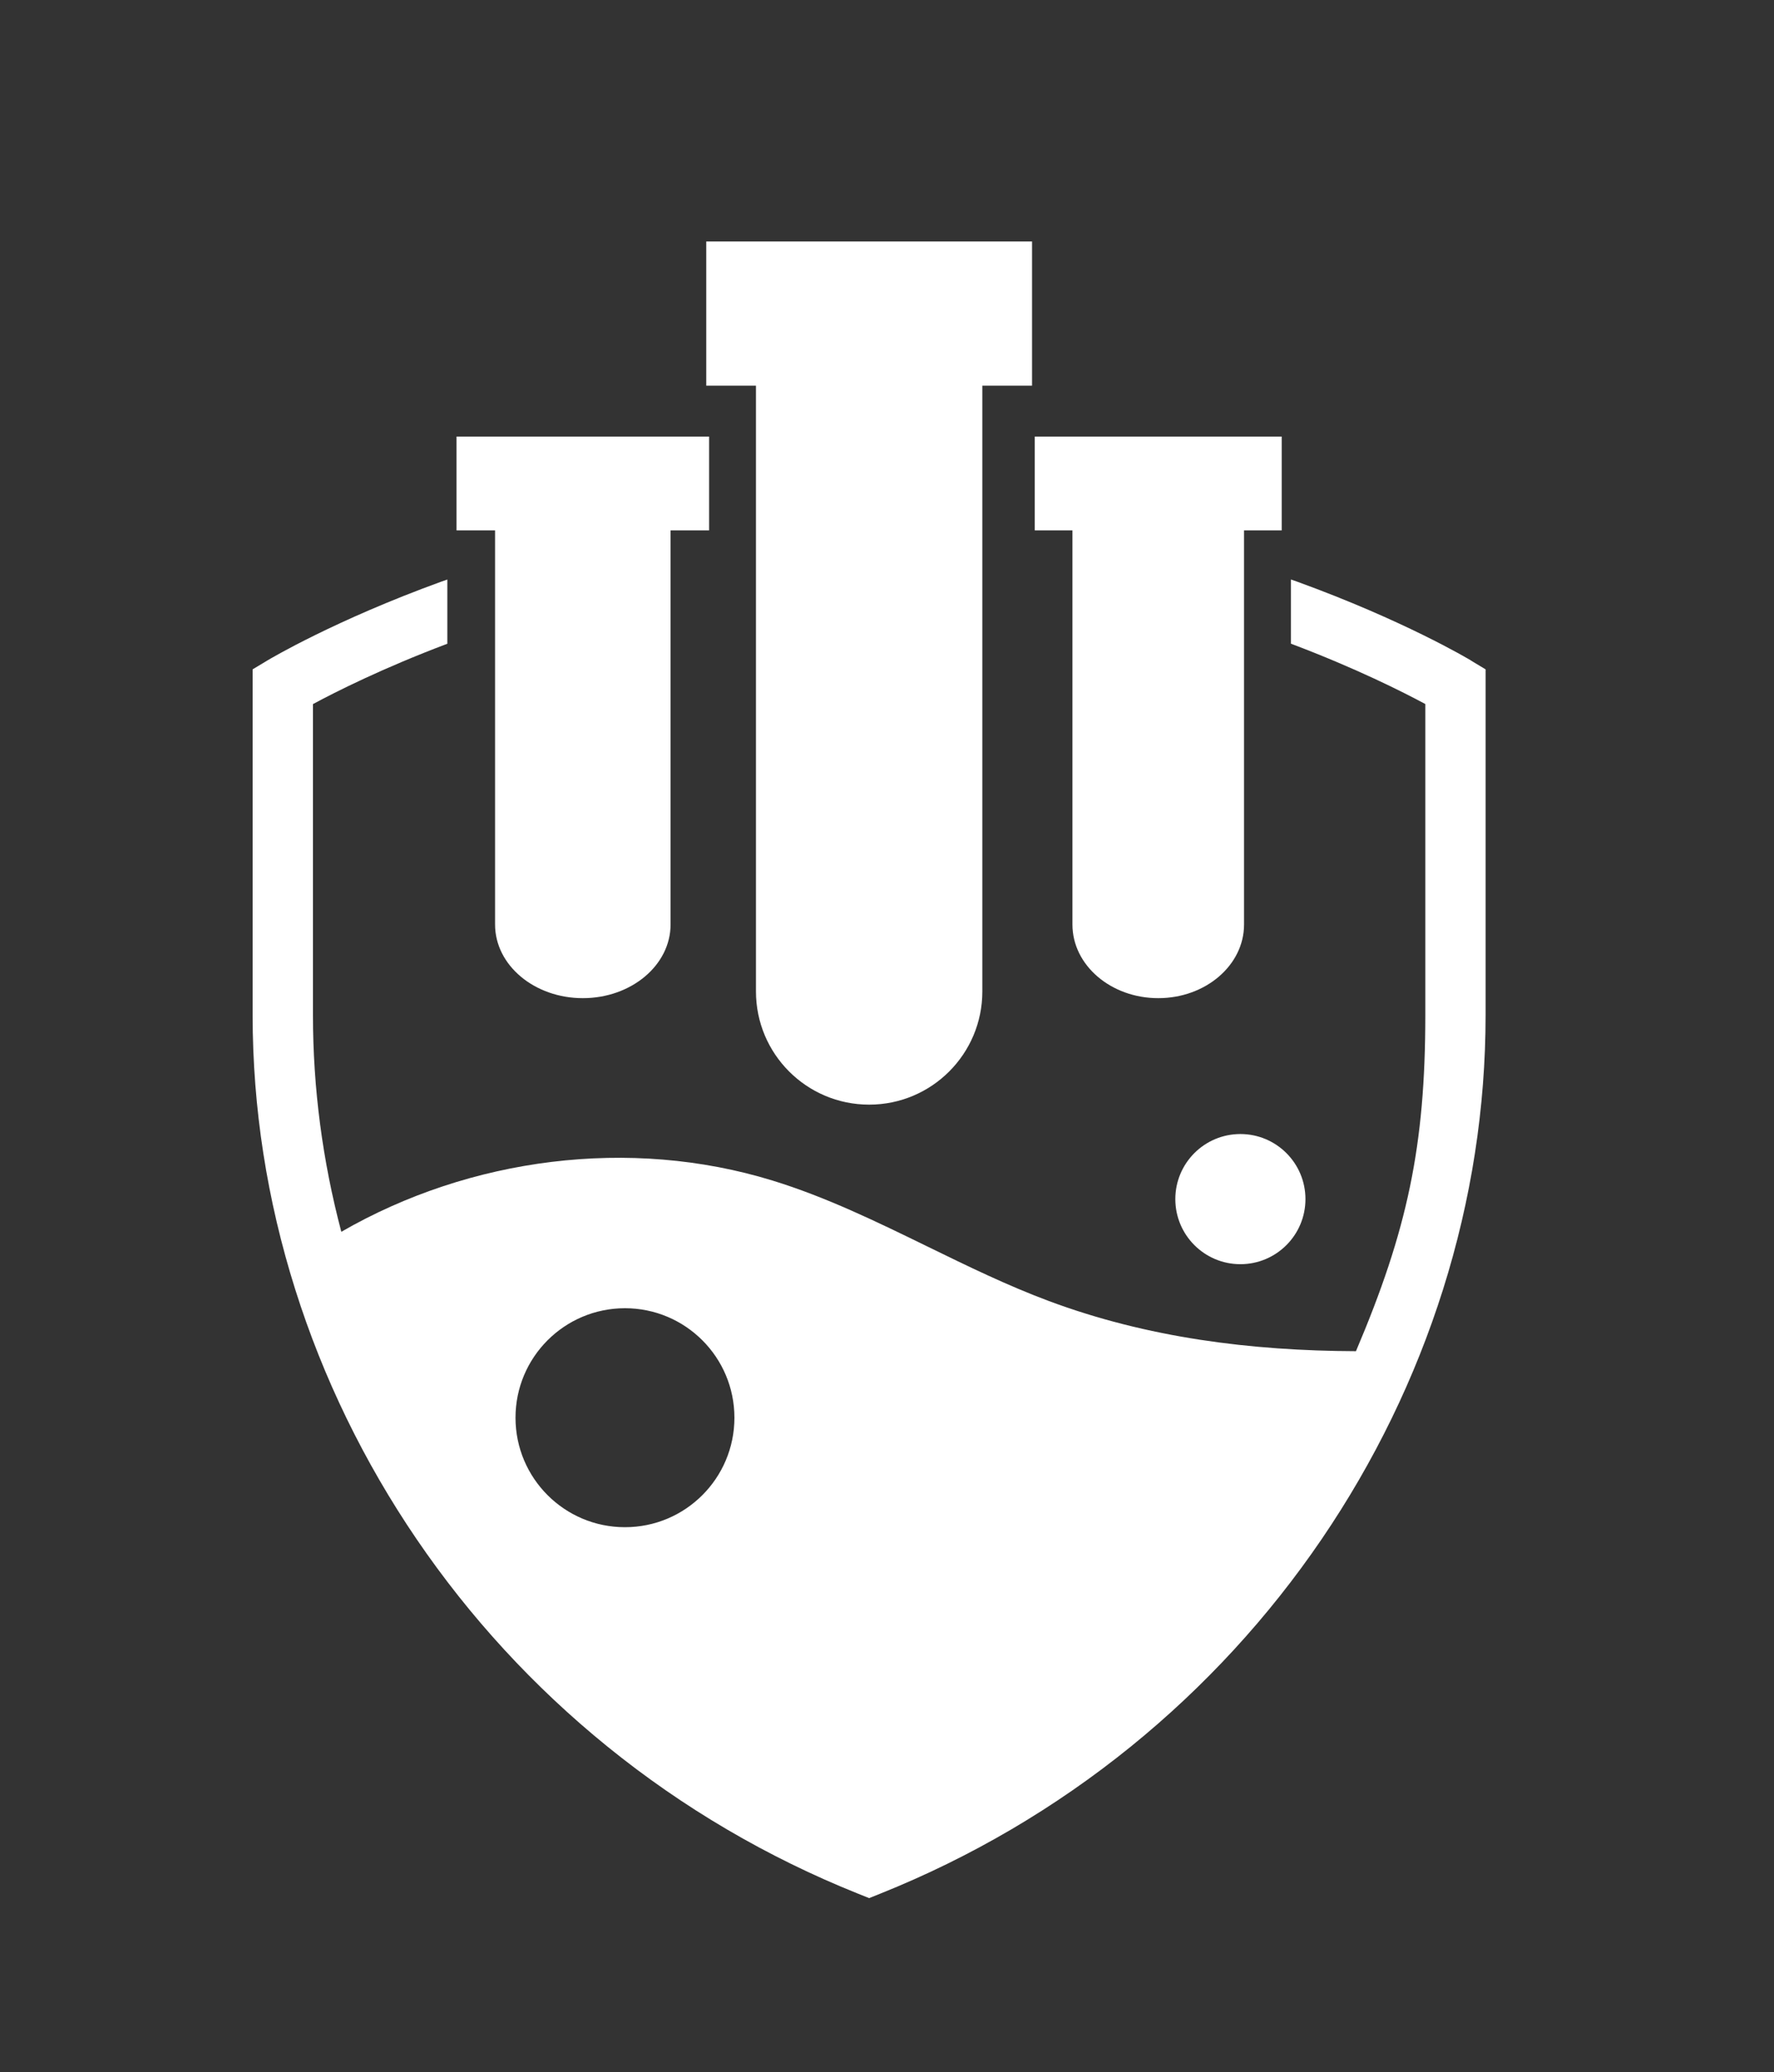
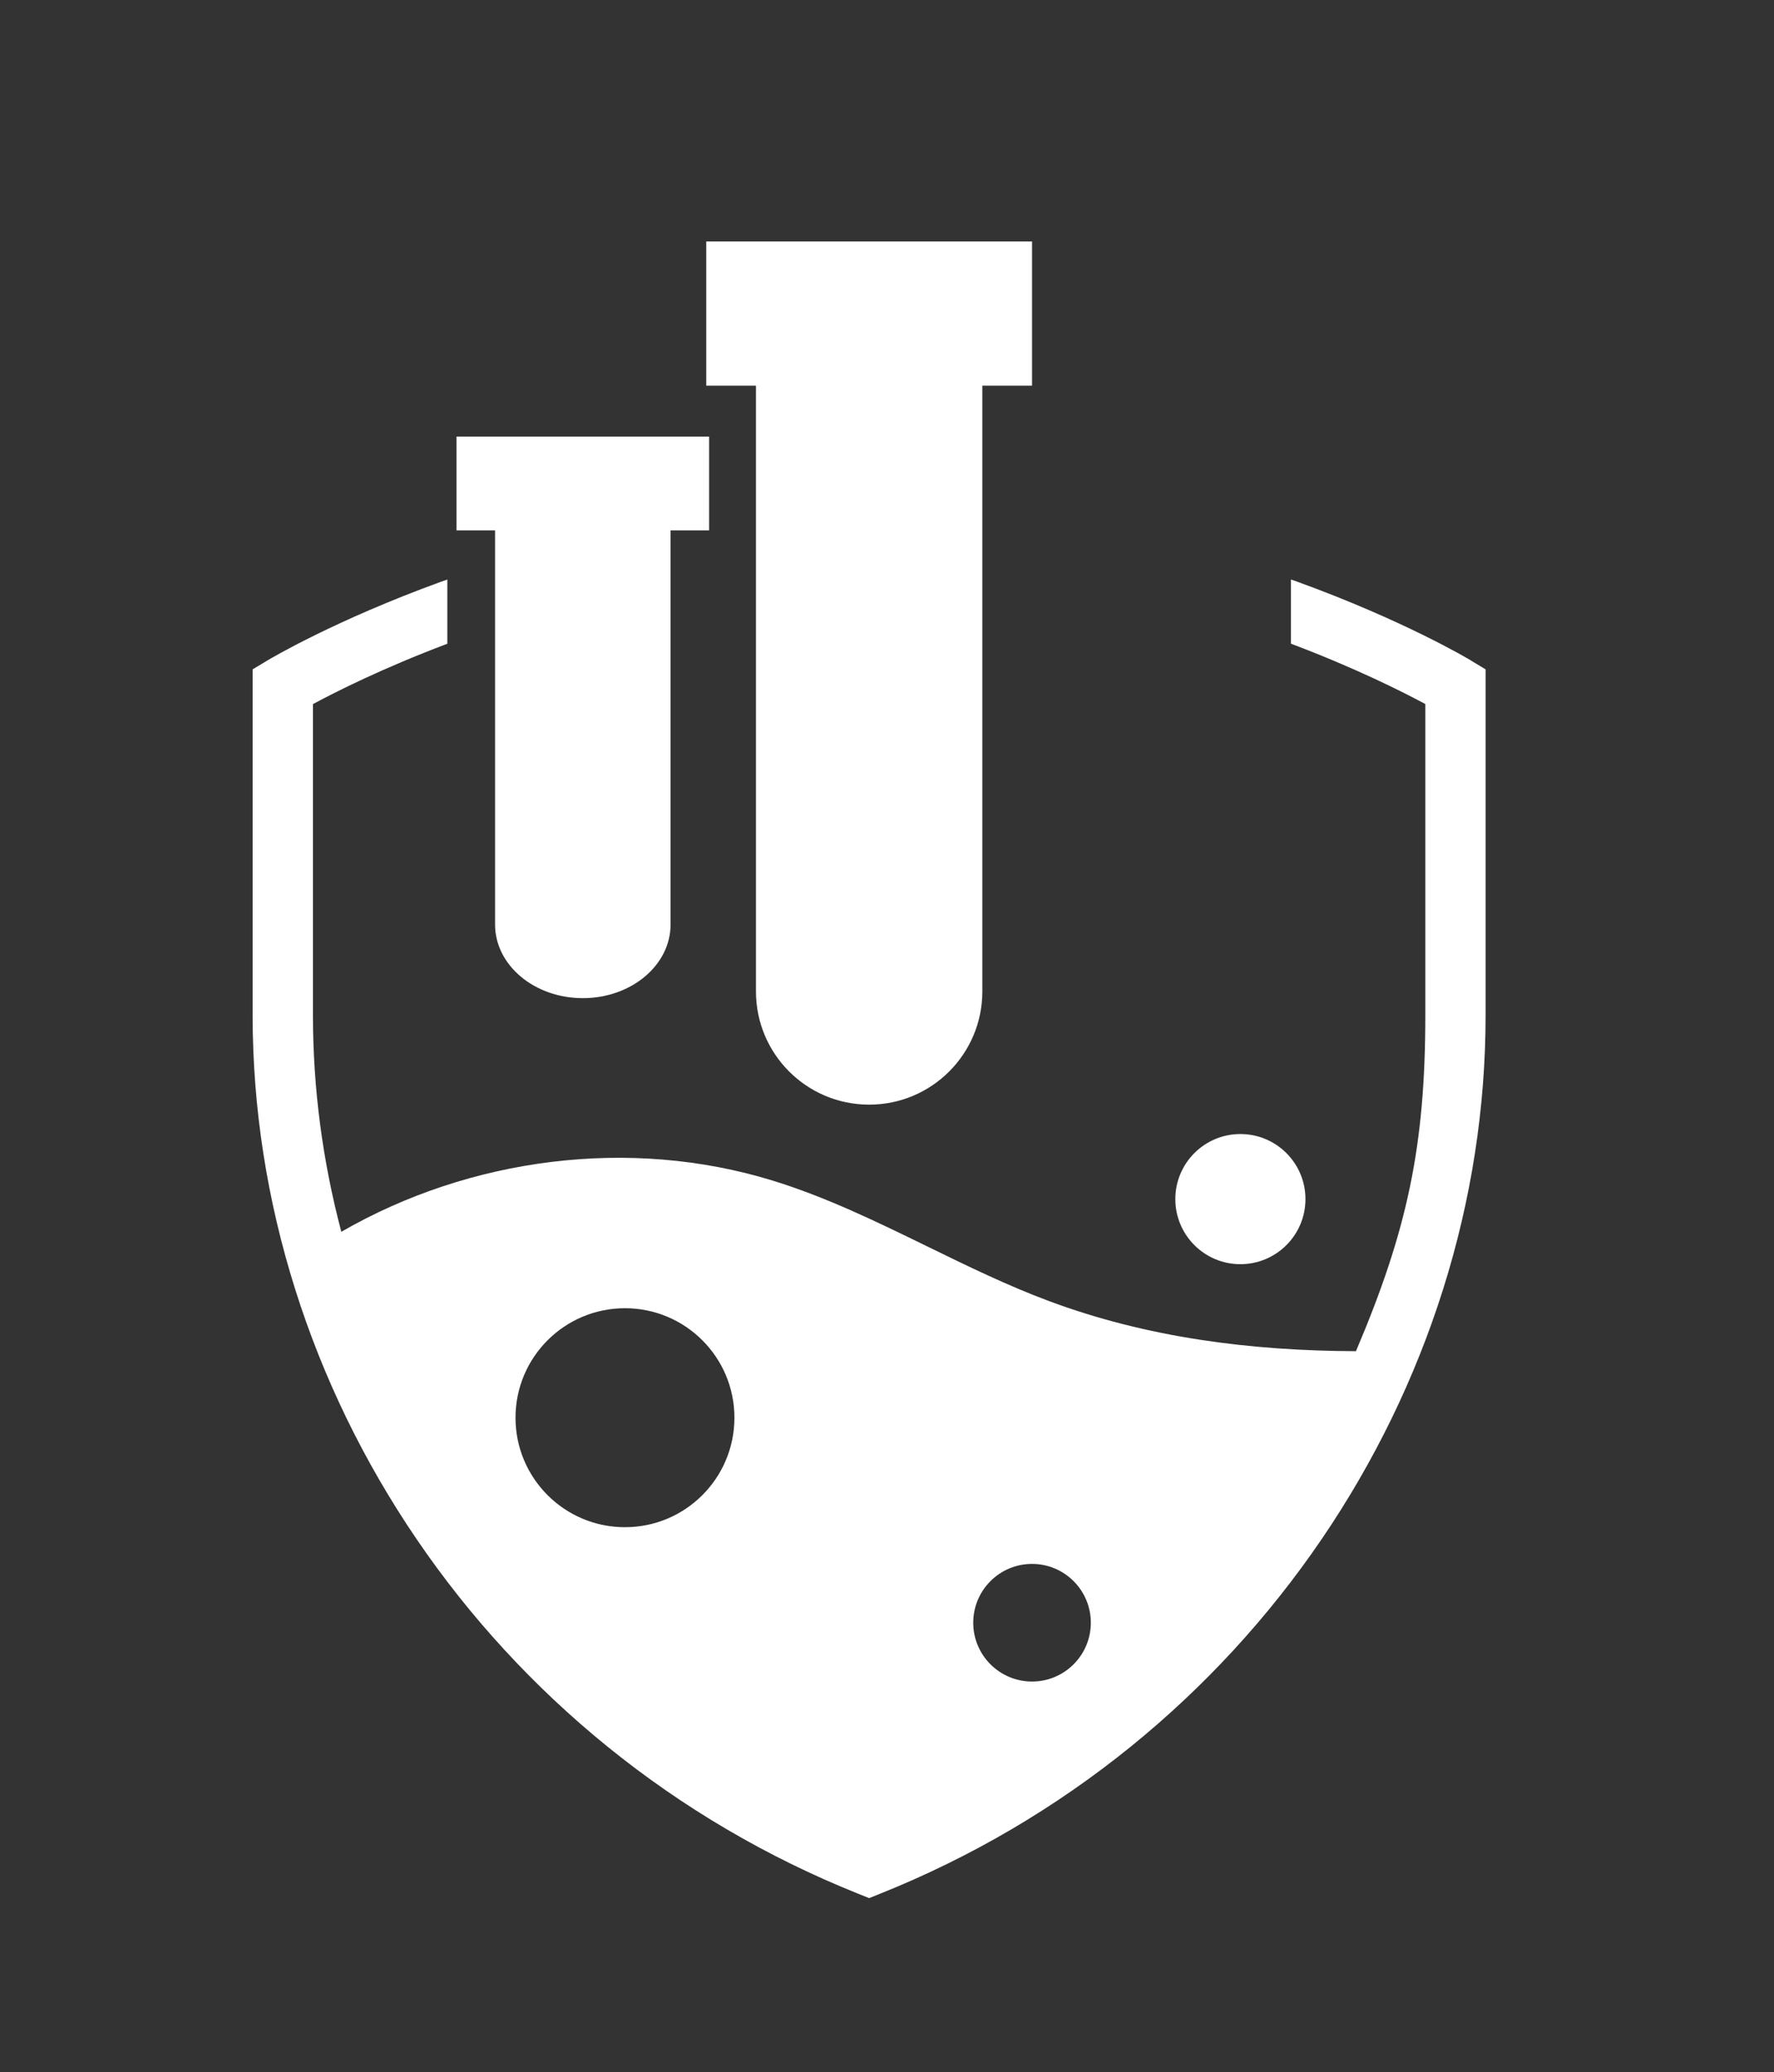
<svg xmlns="http://www.w3.org/2000/svg" width="316" height="369" viewBox="0 0 316 369" fill="none">
  <rect x="0" y="0" width="316" height="369" fill="#333333" stroke="none" />
-   <path d="M202 272H164V302H202V272Z" fill="white" />
  <path fill-rule="evenodd" clip-rule="evenodd" d="M262.028 117.615C261.551 117.325 250.038 110.465 231.044 103.571L231.041 103.57C230.676 103.442 230.31 103.315 229.953 103.188V114.623C241.508 118.978 249.902 123.222 253.89 125.369V180.751C253.89 204.049 250.703 219.047 241.534 240.607C222.812 240.539 204.363 238.212 186.817 231.668C179.412 228.905 172.291 225.428 165.175 221.953C156.157 217.55 147.144 213.149 137.57 210.21C112.21 202.422 83.731 206.12 60.799 219.346C57.441 206.665 55.746 193.713 55.746 180.76V125.378C59.734 123.23 68.128 118.987 79.683 114.632V103.196C79.317 103.324 78.95 103.452 78.592 103.579C59.606 110.473 48.093 117.333 47.608 117.623L45 119.191V180.768C45 197.232 47.556 213.67 52.593 229.623C57.552 245.345 64.83 260.3 74.212 274.08C83.68 287.979 95.107 300.395 108.179 310.995C121.652 321.92 136.675 330.731 152.824 337.199L154.818 338L156.812 337.199C172.96 330.731 187.984 321.912 201.457 310.995C214.529 300.395 225.956 287.979 235.424 274.08C244.806 260.3 252.084 245.345 257.043 229.623C262.079 213.662 264.627 197.232 264.627 180.768V119.191L262.02 117.623L262.028 117.615ZM183.834 299.432C189.618 299.432 194.307 294.743 194.307 288.959C194.307 283.175 189.618 278.486 183.834 278.486C178.05 278.486 173.361 283.175 173.361 288.959C173.361 294.743 178.05 299.432 183.834 299.432ZM130.821 252.453C130.821 263.221 122.092 271.95 111.324 271.95C100.556 271.95 91.826 263.221 91.826 252.453C91.826 241.685 100.556 232.955 111.324 232.955C122.092 232.955 130.821 241.685 130.821 252.453Z" fill="white" />
-   <path d="M183.837 43H125.805V68.676H134.659V176.542C134.659 187.68 143.683 196.704 154.821 196.704C165.958 196.704 174.983 187.68 174.983 176.542V68.676H183.837V43Z" fill="white" />
+   <path d="M183.837 43H125.805V68.676H134.659V176.542C134.659 187.68 143.683 196.704 154.821 196.704C165.958 196.704 174.983 187.68 174.983 176.542V68.676H183.837Z" fill="white" />
  <path d="M126.32 77.742H81.32V94.445H88.185V164.627C88.185 171.874 95.188 177.742 103.816 177.742C112.453 177.742 119.447 171.866 119.447 164.627V94.445H126.312V77.742H126.32Z" fill="white" />
-   <path d="M228.32 77.742H184.32V94.445H191.032V164.627C191.032 171.874 197.88 177.742 206.316 177.742C214.762 177.742 221.6 171.866 221.6 164.627V94.445H228.312V77.742H228.32Z" fill="white" />
  <path d="M220.949 225.115C227.349 225.115 232.538 219.926 232.538 213.526C232.538 207.125 227.349 201.938 220.949 201.938C214.548 201.938 209.359 207.125 209.359 213.526C209.359 219.926 214.548 225.115 220.949 225.115Z" fill="white" />
</svg>